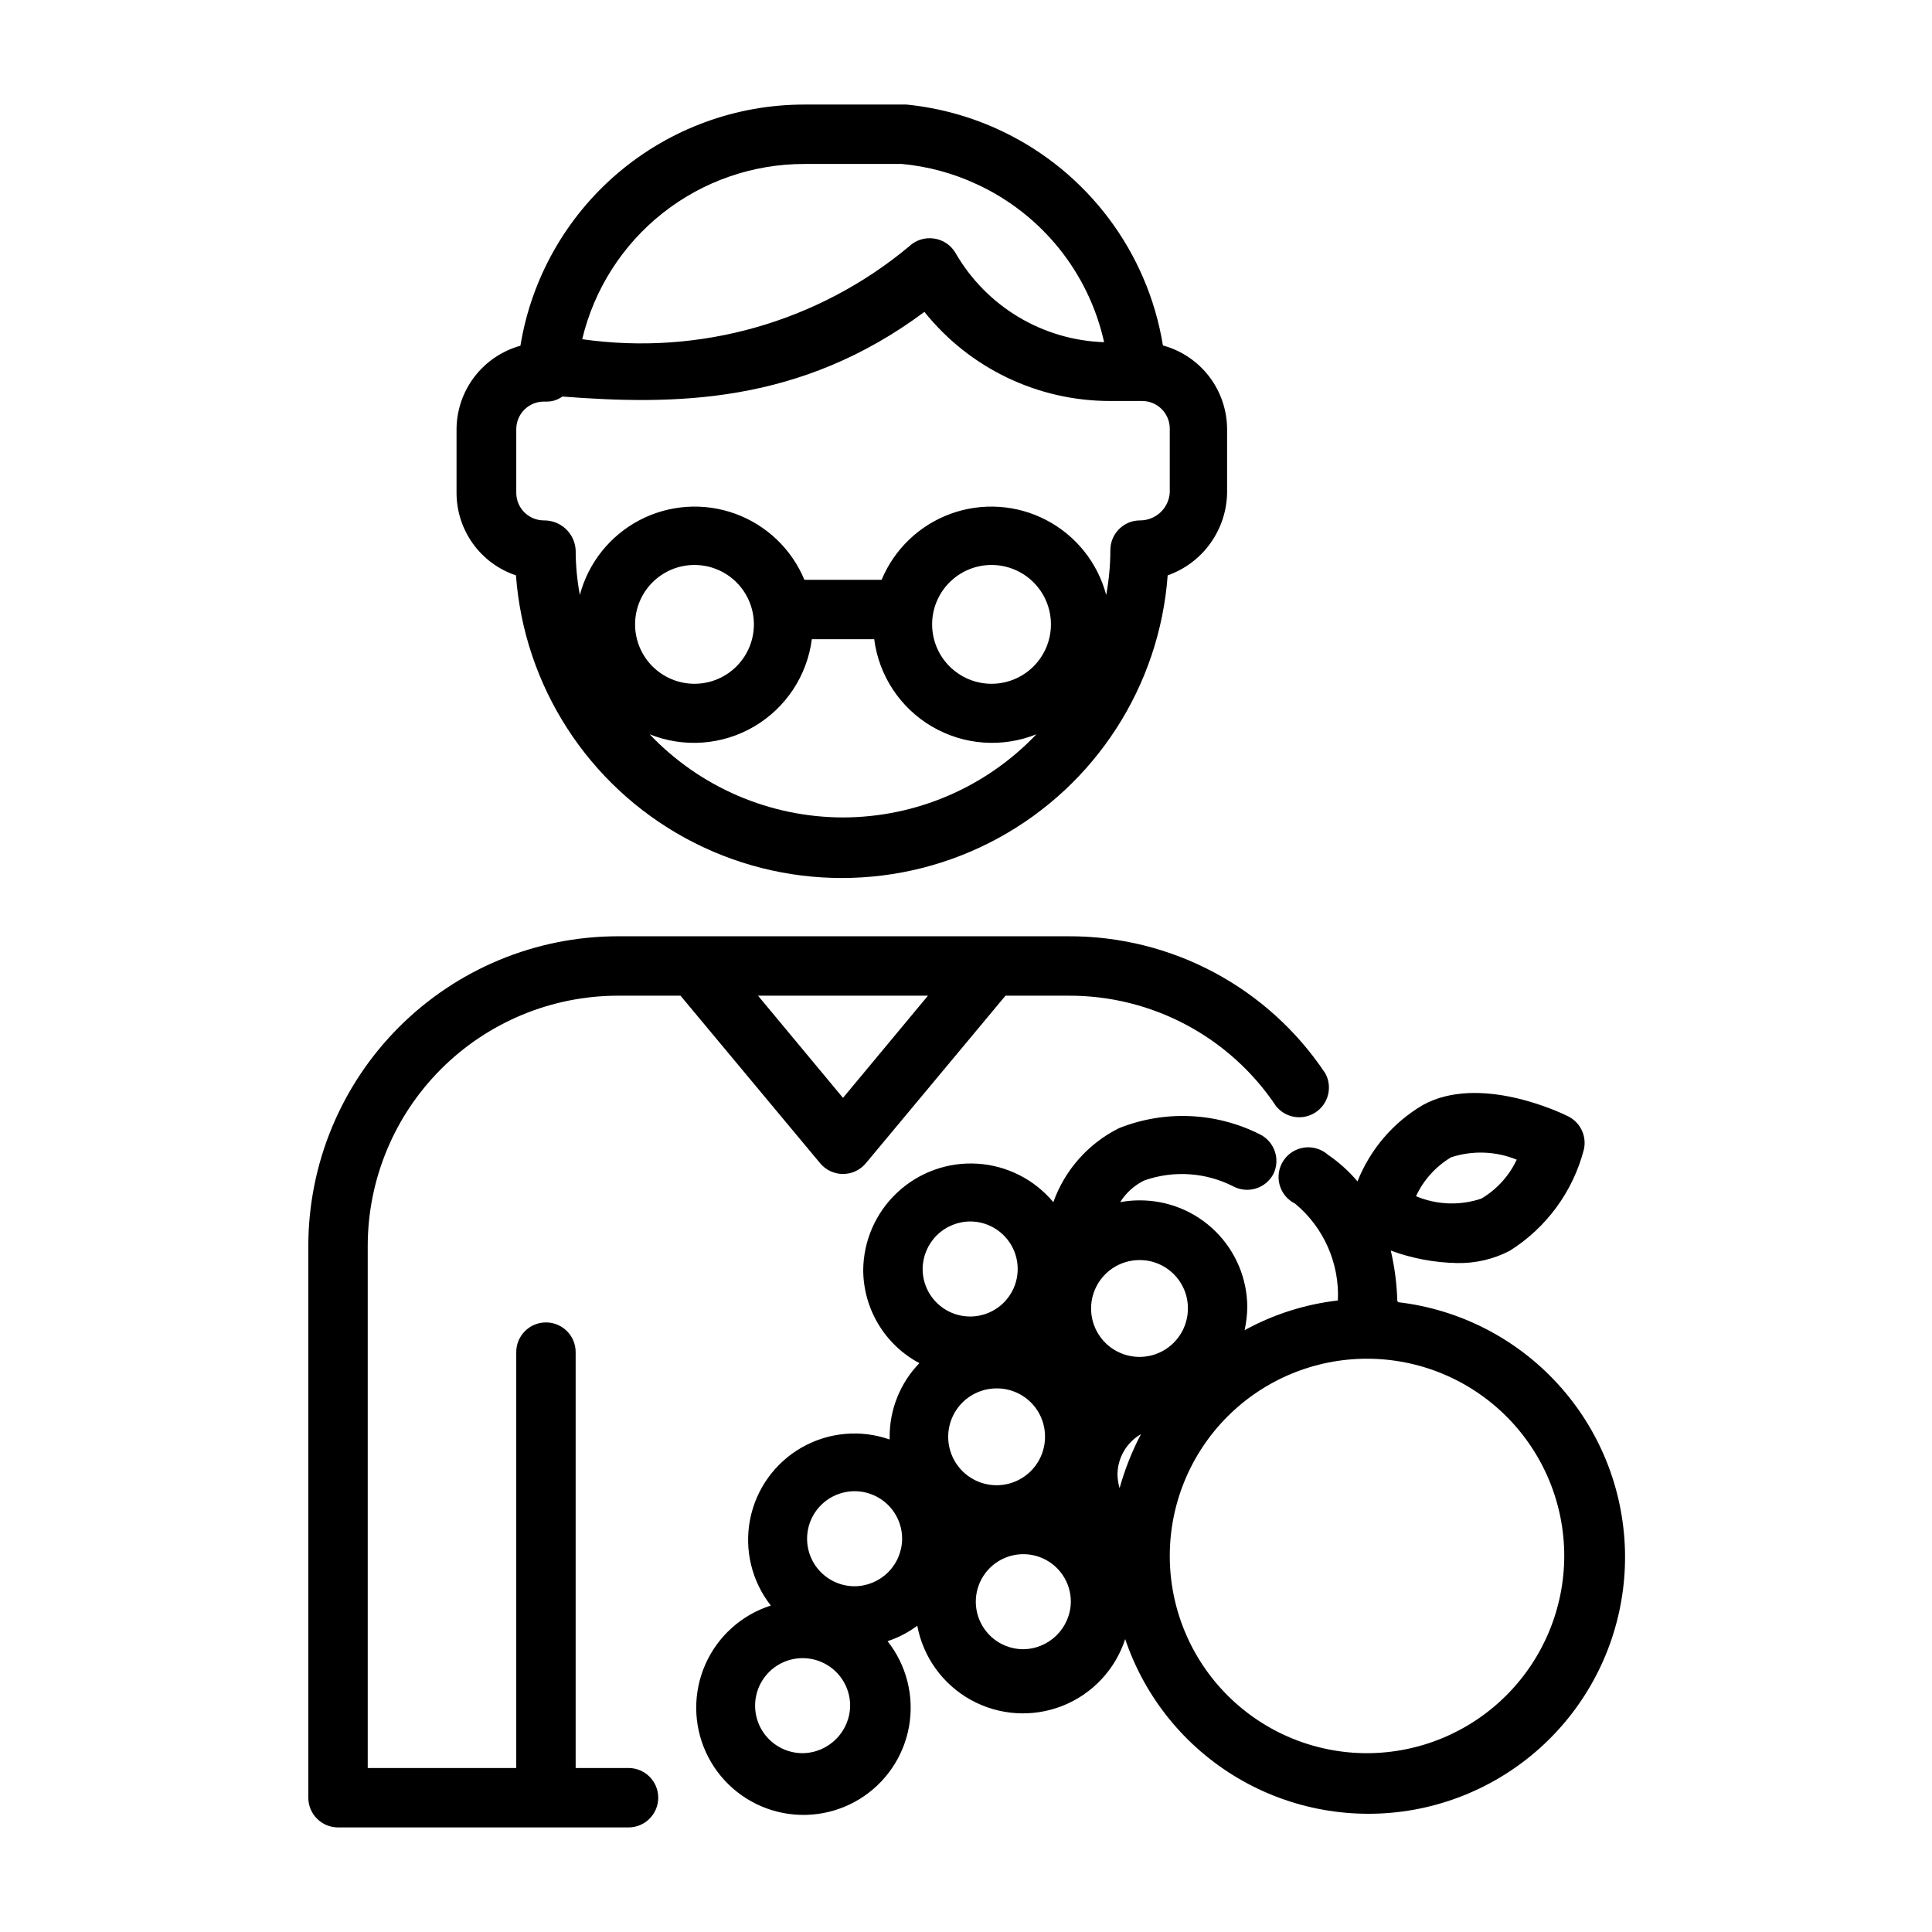
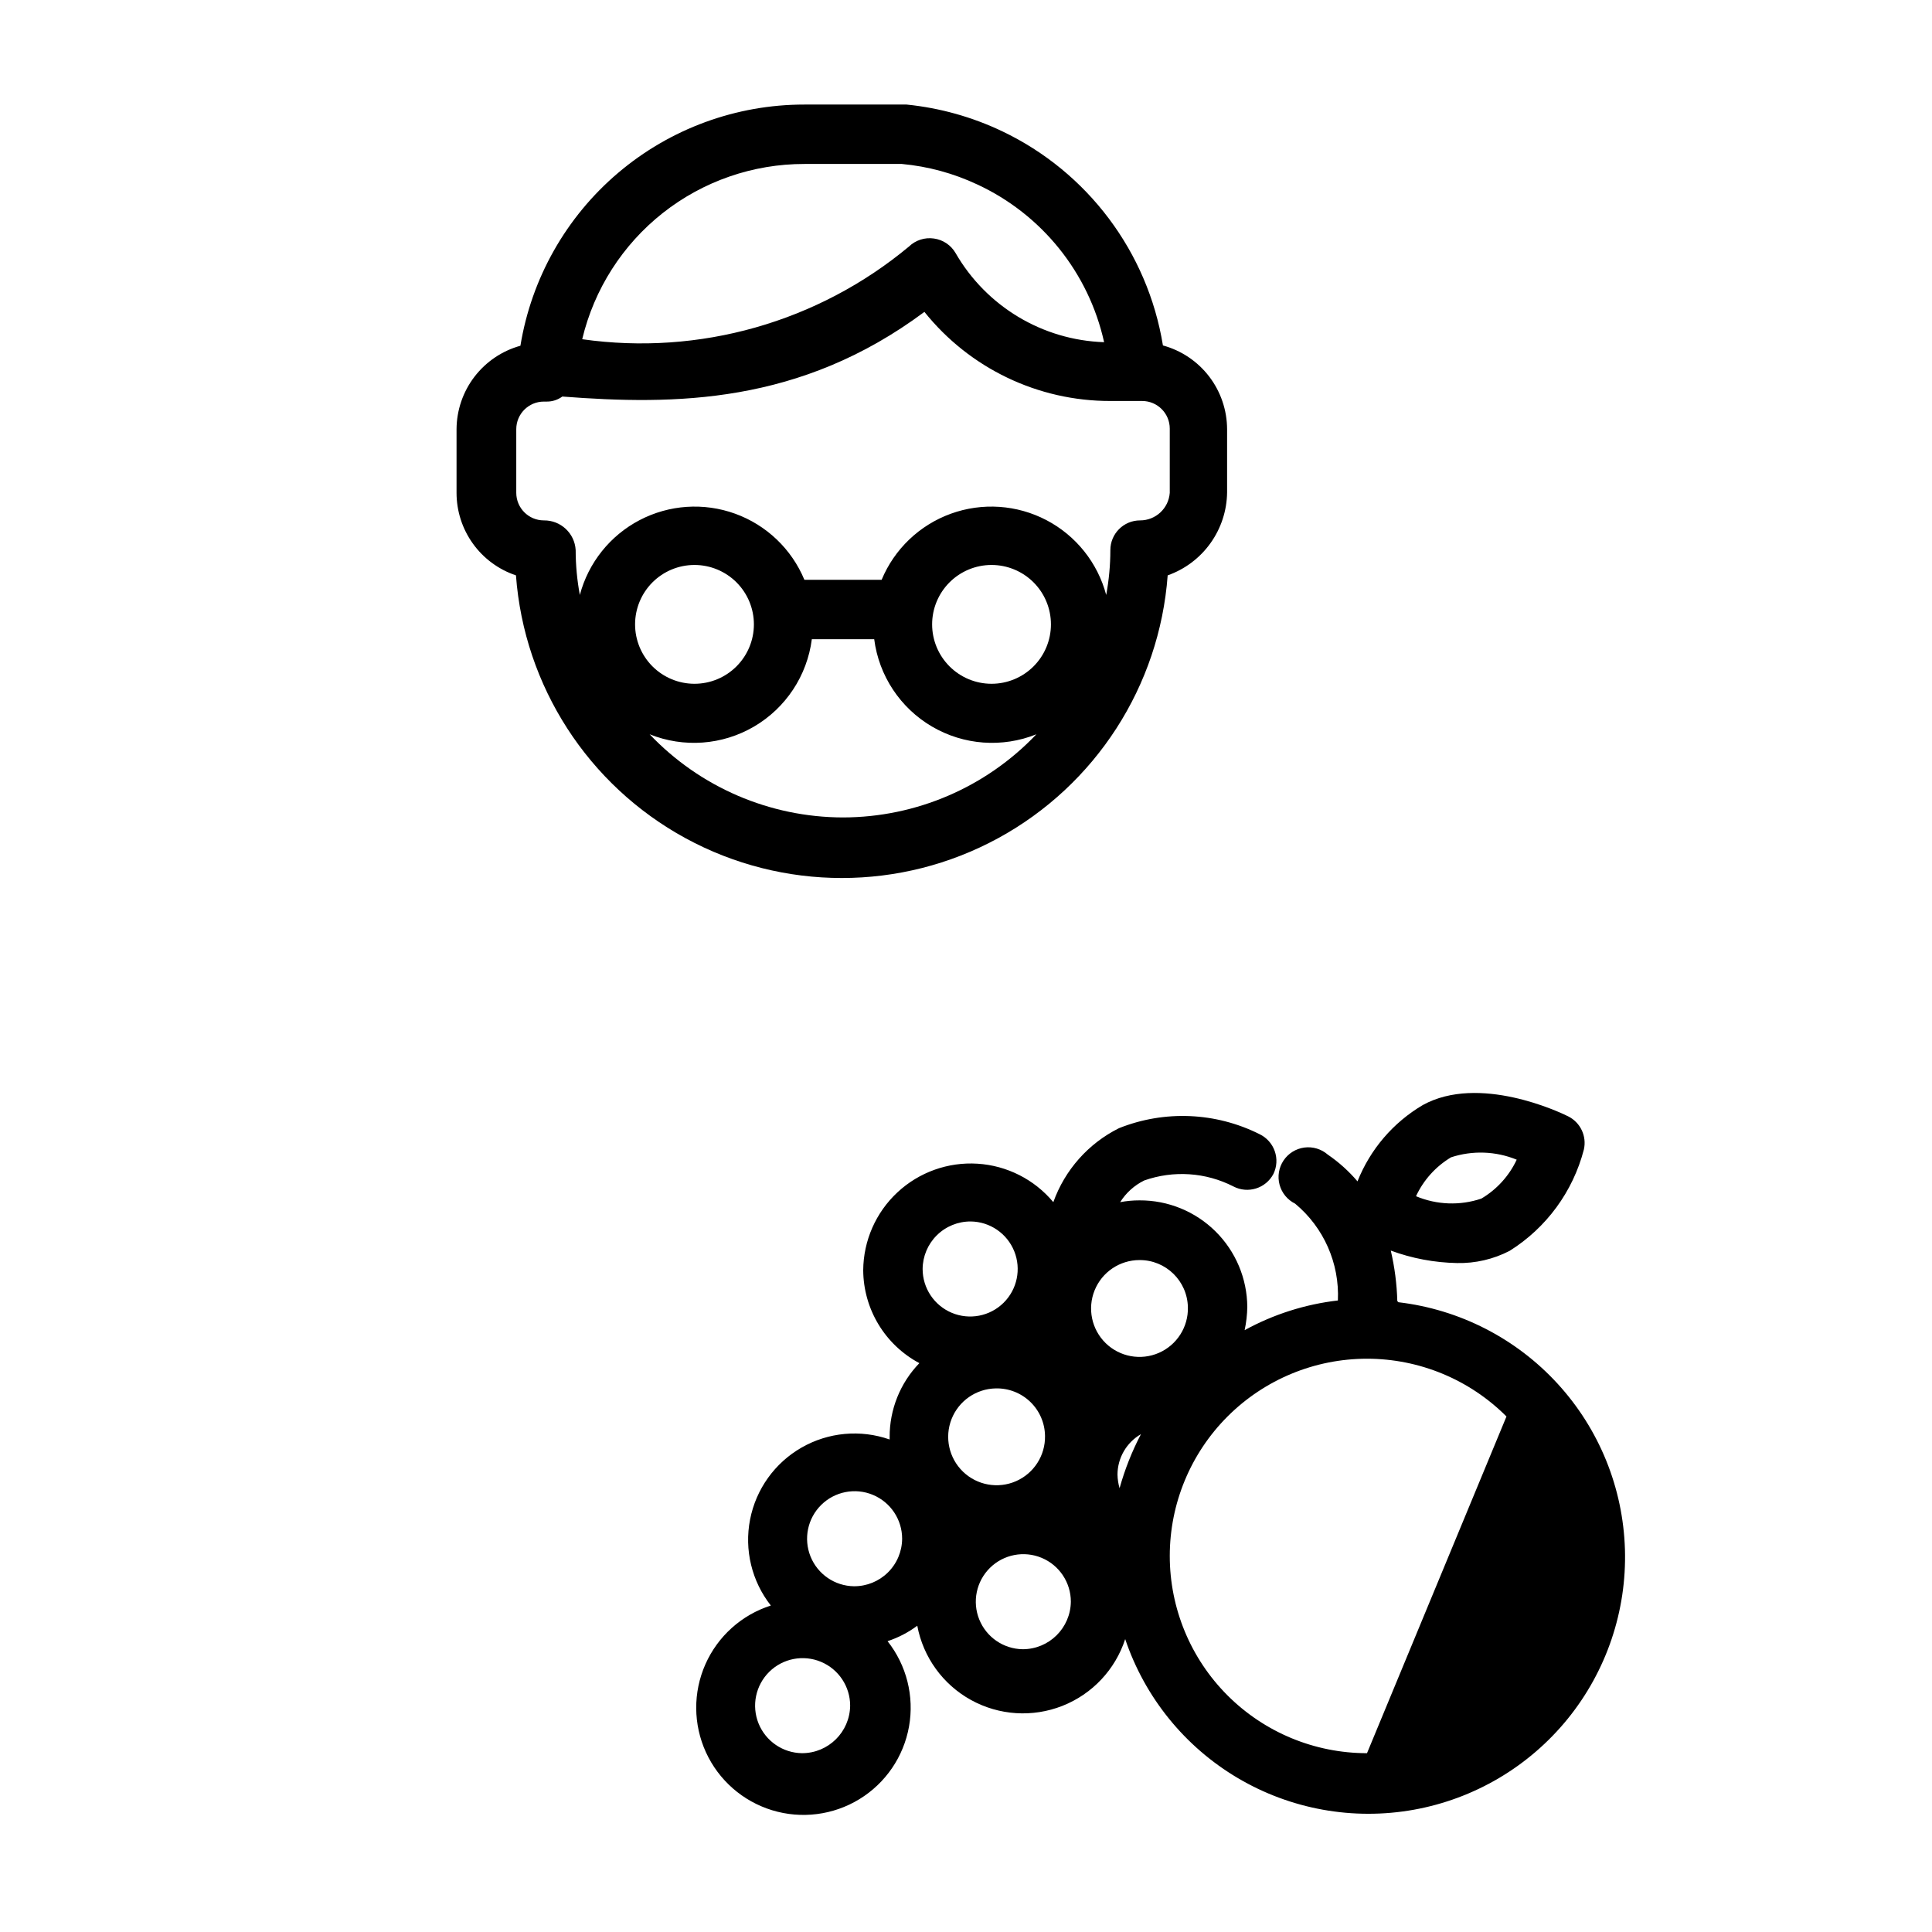
<svg xmlns="http://www.w3.org/2000/svg" fill="#000000" width="800px" height="800px" version="1.1" viewBox="144 144 512 512">
  <g>
-     <path d="m310.57 612.54h-14.016v-110.21c0-4.348-3.523-7.875-7.871-7.875s-7.871 3.527-7.871 7.875v110.21h-39.359v-138.39c0.02-17.57 7.008-34.418 19.438-46.844 12.426-12.426 29.27-19.418 46.844-19.438h16.609l37 44.398c1.496 1.805 3.715 2.848 6.062 2.848 2.344 0 4.562-1.043 6.059-2.848l37-44.398h16.609c22.121-0.121 42.824 10.879 55.105 29.285 2.547 3.164 7.09 3.867 10.477 1.621 3.391-2.246 4.512-6.699 2.59-10.281-15.156-22.824-40.773-36.492-68.172-36.371h-119.34c-21.75 0.023-42.602 8.672-57.977 24.051-15.379 15.379-24.027 36.23-24.051 57.977v146.26c0 2.09 0.832 4.09 2.305 5.566 1.477 1.477 3.481 2.309 5.566 2.309h76.992c4.344 0 7.871-3.527 7.871-7.875 0-4.348-3.527-7.871-7.871-7.871zm79.348-204.67-22.516 27.078-22.512-27.078z" />
    <path d="m409.6 178.79c-7.977-3.801-16.555-6.199-25.348-7.082h-6.848-20.23c-18.09-0.012-35.594 6.41-49.383 18.121-13.789 11.711-22.961 27.945-25.875 45.797-4.848 1.34-9.121 4.227-12.18 8.219-3.055 3.992-4.719 8.875-4.746 13.902v16.848c0 4.836 1.516 9.555 4.344 13.48 2.824 3.93 6.812 6.867 11.402 8.402 2.172 29.34 19.086 55.566 44.918 69.645s57.043 14.078 82.875 0c25.828-14.078 42.746-40.305 44.918-69.645 4.555-1.609 8.508-4.578 11.324-8.508 2.816-3.926 4.359-8.621 4.422-13.453v-16.77c-0.016-5.051-1.684-9.957-4.754-13.969-3.074-4.012-7.379-6.902-12.25-8.23-4.035-24.754-19.949-45.961-42.59-56.758zm-52.426 8.66h20.387 5.434c6.93 0.637 13.695 2.477 19.992 5.434 17.105 7.938 29.531 23.391 33.613 41.801-16.32-0.539-31.203-9.473-39.359-23.617-1.215-2.106-3.336-3.527-5.746-3.859-2.414-0.352-4.856 0.434-6.613 2.129-24.094 20.055-55.555 28.977-86.59 24.559 3.152-13.238 10.684-25.027 21.367-33.457 10.688-8.426 23.906-13.004 37.516-12.988zm10.234 173.18c-19.379-0.027-37.898-7.992-51.25-22.039 9.047 3.637 19.266 2.883 27.676-2.047 8.41-4.93 14.062-13.477 15.309-23.145h16.531c1.242 9.668 6.898 18.215 15.309 23.145 8.406 4.93 18.629 5.684 27.672 2.047-13.352 14.047-31.871 22.012-51.246 22.039zm-55.105-51.168c0-4.176 1.66-8.18 4.609-11.133 2.953-2.949 6.957-4.609 11.133-4.609s8.18 1.66 11.133 4.609c2.953 2.953 4.613 6.957 4.613 11.133s-1.66 8.18-4.613 11.133c-2.953 2.953-6.957 4.613-11.133 4.613s-8.18-1.66-11.133-4.613c-2.949-2.953-4.609-6.957-4.609-11.133zm78.719 0c0-4.176 1.66-8.18 4.613-11.133 2.953-2.949 6.957-4.609 11.133-4.609s8.18 1.66 11.133 4.609c2.953 2.953 4.609 6.957 4.609 11.133s-1.656 8.18-4.609 11.133c-2.953 2.953-6.957 4.613-11.133 4.613s-8.18-1.66-11.133-4.613c-2.953-2.953-4.613-6.957-4.613-11.133zm62.977-34.875v0.004c-0.289 4.129-3.731 7.332-7.871 7.32-4.348 0-7.871 3.523-7.871 7.871-0.004 3.988-0.375 7.969-1.102 11.887-2.266-8.535-8.012-15.73-15.84-19.828-7.824-4.094-17.012-4.715-25.316-1.707-8.309 3.008-14.969 9.363-18.359 17.523h-20.469 0.004c-3.391-8.16-10.051-14.516-18.359-17.523-8.305-3.008-17.492-2.387-25.316 1.707-7.828 4.098-13.574 11.293-15.836 19.828-0.73-3.918-1.102-7.898-1.105-11.887-0.25-4.453-3.961-7.922-8.422-7.871-4.043 0-7.32-3.277-7.32-7.32v-16.848c0-4.043 3.277-7.32 7.32-7.32h0.789c1.473 0.008 2.906-0.465 4.094-1.336 29.758 2.281 62.977 2.125 95.961-22.434l-0.004-0.004c11.98 14.961 30.117 23.652 49.281 23.617h4.961 3.465-0.004c4.043 0 7.32 3.277 7.32 7.32z" />
-     <path d="m514.3 488.8c-0.121-4.512-0.703-8.992-1.73-13.383 5.625 2.074 11.559 3.191 17.555 3.305 4.84 0.105 9.629-1.004 13.93-3.227 9.75-6.106 16.793-15.711 19.684-26.844 0.816-3.551-0.91-7.199-4.176-8.816-2.363-1.18-23.617-11.18-38.496-2.992h0.004c-7.863 4.629-13.957 11.75-17.32 20.23-2.297-2.699-4.941-5.082-7.871-7.086-1.707-1.488-3.973-2.172-6.219-1.875-2.246 0.301-4.254 1.551-5.512 3.438-1.258 1.887-1.641 4.223-1.051 6.41 0.586 2.188 2.09 4.016 4.121 5.019 7.594 6.305 11.789 15.805 11.336 25.66-8.668 1-17.066 3.672-24.715 7.871 0.434-2.016 0.672-4.074 0.707-6.137-0.043-7.539-3.074-14.75-8.434-20.051-5.359-5.301-12.605-8.254-20.141-8.211-1.719-0.004-3.43 0.156-5.117 0.473 1.551-2.469 3.758-4.461 6.375-5.746 7.754-2.734 16.293-2.168 23.617 1.574 3.848 2.019 8.605 0.539 10.625-3.309 0.918-1.887 1.043-4.062 0.348-6.043-0.695-1.98-2.152-3.602-4.047-4.504-11.617-5.816-25.168-6.391-37.234-1.574-8.113 4.043-14.344 11.066-17.398 19.602-5.012-6.016-12.281-9.699-20.094-10.191-7.816-0.492-15.488 2.254-21.215 7.594-5.731 5.336-9.008 12.793-9.07 20.625 0.027 5.066 1.426 10.031 4.043 14.367 2.621 4.34 6.363 7.887 10.836 10.27-5.082 5.258-7.906 12.293-7.875 19.602v0.629 0.004c-7.723-2.711-16.246-1.93-23.348 2.144-7.102 4.07-12.078 11.031-13.641 19.066-1.566 8.035 0.445 16.355 5.504 22.793-7.746 2.473-14.059 8.145-17.348 15.578-3.289 7.434-3.234 15.922 0.148 23.312 3.383 7.394 9.77 12.984 17.543 15.359s16.195 1.305 23.129-2.938 11.723-11.254 13.148-19.258c1.426-8-0.645-16.23-5.688-22.609 2.828-0.93 5.488-2.312 7.875-4.094 1.57 8.355 6.789 15.57 14.23 19.676 7.441 4.109 16.332 4.68 24.238 1.559 7.906-3.121 14.004-9.609 16.633-17.691 5.211 15.453 15.797 28.52 29.832 36.82 14.035 8.301 30.586 11.281 46.637 8.402 16.047-2.883 30.527-11.434 40.801-24.094 10.273-12.664 15.656-28.598 15.168-44.895-0.492-16.301-6.82-31.883-17.836-43.902-11.016-12.023-25.984-19.691-42.18-21.602zm14.25-38.102h-0.004c5.691-1.863 11.859-1.641 17.398 0.629-2.016 4.301-5.277 7.894-9.367 10.312-5.656 1.91-11.816 1.684-17.32-0.629 1.996-4.293 5.231-7.883 9.289-10.312zm-107.61 73.84c0.094 5.188-2.945 9.922-7.703 11.996s-10.293 1.078-14.031-2.523c-3.734-3.602-4.934-9.102-3.039-13.93 1.898-4.832 6.519-8.043 11.707-8.141 3.41-0.082 6.711 1.203 9.164 3.566 2.457 2.367 3.863 5.621 3.902 9.031zm19.207 10.234v-0.004c0.023-4.418 2.391-8.492 6.219-10.703-2.387 4.562-4.285 9.363-5.668 14.328-0.34-1.18-0.527-2.398-0.551-3.625zm18.656-44.32c0.129 5.215-2.914 9.988-7.695 12.074-4.785 2.086-10.355 1.066-14.09-2.574-3.734-3.644-4.891-9.188-2.926-14.02 1.965-4.836 6.664-7.996 11.883-8 6.981-0.043 12.699 5.535 12.828 12.52zm-57.543-22.75c5.078 0.062 9.625 3.172 11.523 7.883 1.902 4.711 0.785 10.102-2.828 13.672-3.617 3.57-9.02 4.617-13.707 2.66-4.688-1.957-7.742-6.543-7.742-11.621 0.023-3.359 1.379-6.578 3.769-8.938 2.391-2.363 5.625-3.68 8.984-3.656zm-44.711 140.91c-5.082-0.062-9.625-3.172-11.527-7.883-1.898-4.711-0.781-10.102 2.832-13.672 3.613-3.57 9.02-4.617 13.707-2.66 4.688 1.961 7.738 6.543 7.738 11.621-0.086 6.981-5.769 12.598-12.75 12.594zm13.777-44.242-0.004 0.004c-5.078-0.062-9.621-3.172-11.523-7.883-1.898-4.711-0.785-10.105 2.832-13.672 3.613-3.57 9.02-4.621 13.707-2.66 4.684 1.957 7.738 6.539 7.738 11.617-0.02 3.363-1.375 6.578-3.769 8.941-2.391 2.359-5.621 3.676-8.984 3.656zm44.711 16.691c-5.082-0.062-9.625-3.172-11.523-7.883-1.902-4.711-0.785-10.102 2.828-13.672 3.617-3.57 9.02-4.621 13.707-2.66 4.688 1.957 7.738 6.539 7.738 11.621-0.086 6.981-5.769 12.594-12.75 12.594zm91.234 27.551c-13.863 0-27.156-5.504-36.961-15.309-9.801-9.801-15.309-23.098-15.309-36.961 0-13.863 5.508-27.156 15.309-36.961 9.805-9.801 23.098-15.309 36.961-15.309s27.16 5.508 36.961 15.309c9.805 9.805 15.312 23.098 15.312 36.961-0.023 13.859-5.535 27.141-15.336 36.938-9.797 9.801-23.078 15.312-36.938 15.332z" />
+     <path d="m514.3 488.8c-0.121-4.512-0.703-8.992-1.73-13.383 5.625 2.074 11.559 3.191 17.555 3.305 4.84 0.105 9.629-1.004 13.93-3.227 9.75-6.106 16.793-15.711 19.684-26.844 0.816-3.551-0.91-7.199-4.176-8.816-2.363-1.18-23.617-11.18-38.496-2.992h0.004c-7.863 4.629-13.957 11.75-17.32 20.23-2.297-2.699-4.941-5.082-7.871-7.086-1.707-1.488-3.973-2.172-6.219-1.875-2.246 0.301-4.254 1.551-5.512 3.438-1.258 1.887-1.641 4.223-1.051 6.41 0.586 2.188 2.09 4.016 4.121 5.019 7.594 6.305 11.789 15.805 11.336 25.66-8.668 1-17.066 3.672-24.715 7.871 0.434-2.016 0.672-4.074 0.707-6.137-0.043-7.539-3.074-14.75-8.434-20.051-5.359-5.301-12.605-8.254-20.141-8.211-1.719-0.004-3.43 0.156-5.117 0.473 1.551-2.469 3.758-4.461 6.375-5.746 7.754-2.734 16.293-2.168 23.617 1.574 3.848 2.019 8.605 0.539 10.625-3.309 0.918-1.887 1.043-4.062 0.348-6.043-0.695-1.98-2.152-3.602-4.047-4.504-11.617-5.816-25.168-6.391-37.234-1.574-8.113 4.043-14.344 11.066-17.398 19.602-5.012-6.016-12.281-9.699-20.094-10.191-7.816-0.492-15.488 2.254-21.215 7.594-5.731 5.336-9.008 12.793-9.07 20.625 0.027 5.066 1.426 10.031 4.043 14.367 2.621 4.34 6.363 7.887 10.836 10.27-5.082 5.258-7.906 12.293-7.875 19.602v0.629 0.004c-7.723-2.711-16.246-1.93-23.348 2.144-7.102 4.07-12.078 11.031-13.641 19.066-1.566 8.035 0.445 16.355 5.504 22.793-7.746 2.473-14.059 8.145-17.348 15.578-3.289 7.434-3.234 15.922 0.148 23.312 3.383 7.394 9.77 12.984 17.543 15.359s16.195 1.305 23.129-2.938 11.723-11.254 13.148-19.258c1.426-8-0.645-16.23-5.688-22.609 2.828-0.93 5.488-2.312 7.875-4.094 1.57 8.355 6.789 15.57 14.23 19.676 7.441 4.109 16.332 4.68 24.238 1.559 7.906-3.121 14.004-9.609 16.633-17.691 5.211 15.453 15.797 28.52 29.832 36.82 14.035 8.301 30.586 11.281 46.637 8.402 16.047-2.883 30.527-11.434 40.801-24.094 10.273-12.664 15.656-28.598 15.168-44.895-0.492-16.301-6.82-31.883-17.836-43.902-11.016-12.023-25.984-19.691-42.18-21.602zm14.25-38.102h-0.004c5.691-1.863 11.859-1.641 17.398 0.629-2.016 4.301-5.277 7.894-9.367 10.312-5.656 1.91-11.816 1.684-17.32-0.629 1.996-4.293 5.231-7.883 9.289-10.312zm-107.61 73.84c0.094 5.188-2.945 9.922-7.703 11.996s-10.293 1.078-14.031-2.523c-3.734-3.602-4.934-9.102-3.039-13.93 1.898-4.832 6.519-8.043 11.707-8.141 3.41-0.082 6.711 1.203 9.164 3.566 2.457 2.367 3.863 5.621 3.902 9.031zm19.207 10.234v-0.004c0.023-4.418 2.391-8.492 6.219-10.703-2.387 4.562-4.285 9.363-5.668 14.328-0.34-1.18-0.527-2.398-0.551-3.625zm18.656-44.32c0.129 5.215-2.914 9.988-7.695 12.074-4.785 2.086-10.355 1.066-14.09-2.574-3.734-3.644-4.891-9.188-2.926-14.02 1.965-4.836 6.664-7.996 11.883-8 6.981-0.043 12.699 5.535 12.828 12.52zm-57.543-22.75c5.078 0.062 9.625 3.172 11.523 7.883 1.902 4.711 0.785 10.102-2.828 13.672-3.617 3.57-9.02 4.617-13.707 2.66-4.688-1.957-7.742-6.543-7.742-11.621 0.023-3.359 1.379-6.578 3.769-8.938 2.391-2.363 5.625-3.68 8.984-3.656zm-44.711 140.91c-5.082-0.062-9.625-3.172-11.527-7.883-1.898-4.711-0.781-10.102 2.832-13.672 3.613-3.57 9.02-4.617 13.707-2.66 4.688 1.961 7.738 6.543 7.738 11.621-0.086 6.981-5.769 12.598-12.75 12.594zm13.777-44.242-0.004 0.004c-5.078-0.062-9.621-3.172-11.523-7.883-1.898-4.711-0.785-10.105 2.832-13.672 3.613-3.57 9.02-4.621 13.707-2.66 4.684 1.957 7.738 6.539 7.738 11.617-0.02 3.363-1.375 6.578-3.769 8.941-2.391 2.359-5.621 3.676-8.984 3.656zm44.711 16.691c-5.082-0.062-9.625-3.172-11.523-7.883-1.902-4.711-0.785-10.102 2.828-13.672 3.617-3.57 9.02-4.621 13.707-2.66 4.688 1.957 7.738 6.539 7.738 11.621-0.086 6.981-5.769 12.594-12.75 12.594zm91.234 27.551c-13.863 0-27.156-5.504-36.961-15.309-9.801-9.801-15.309-23.098-15.309-36.961 0-13.863 5.508-27.156 15.309-36.961 9.805-9.801 23.098-15.309 36.961-15.309s27.16 5.508 36.961 15.309z" />
  </g>
</svg>